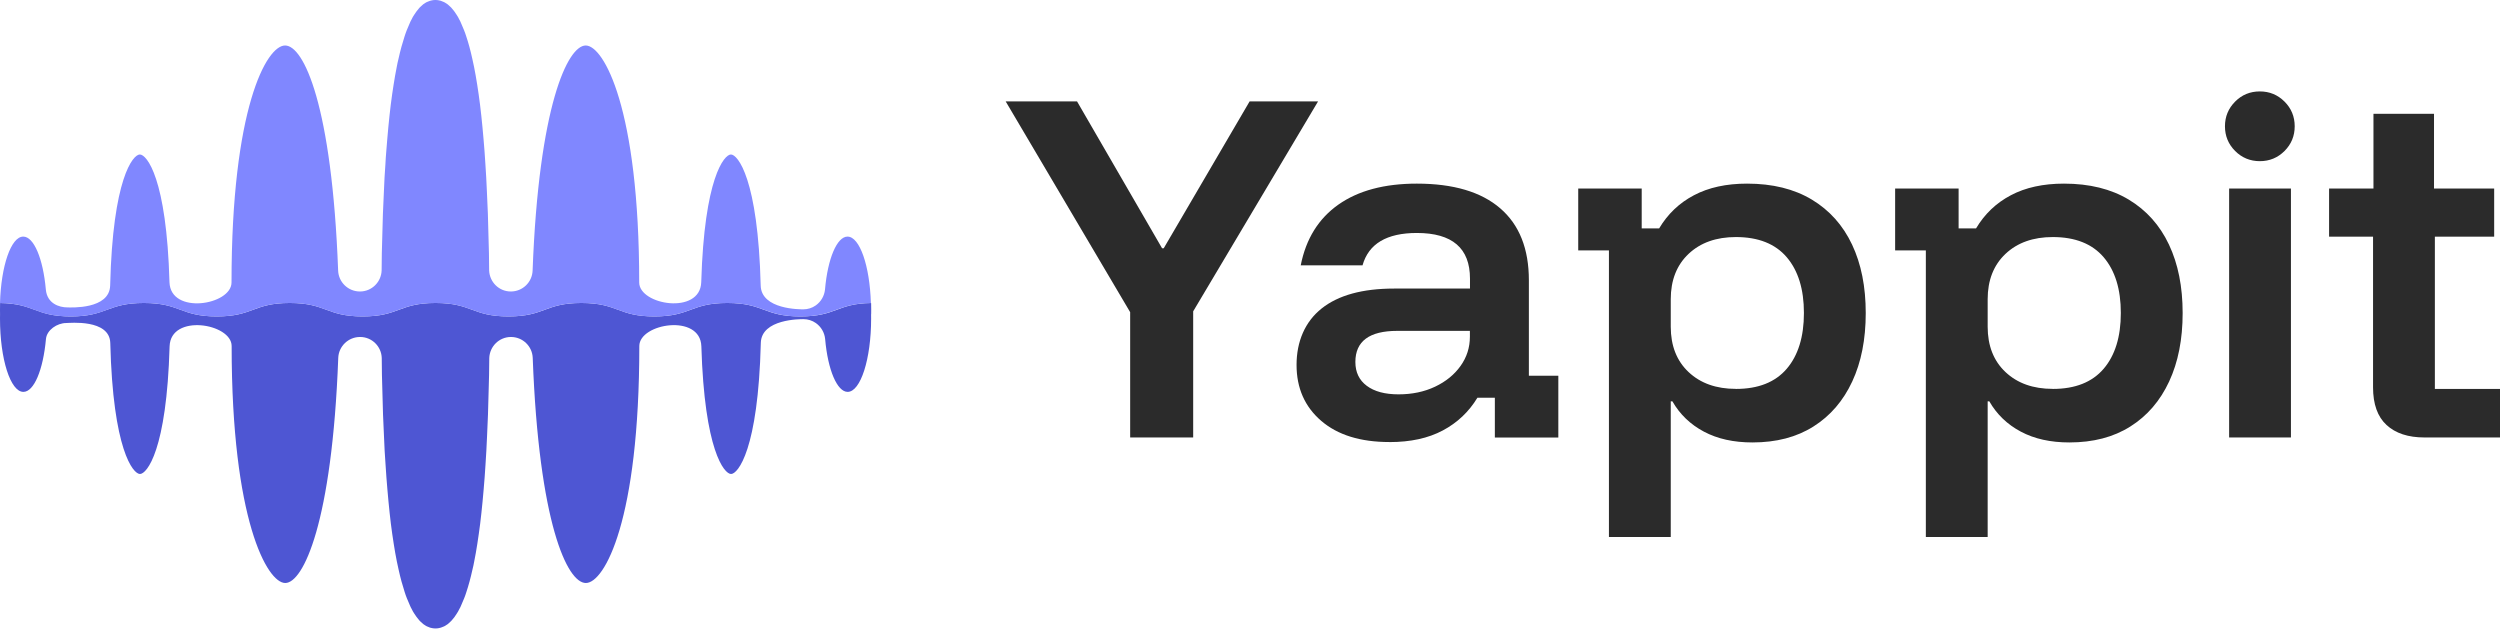
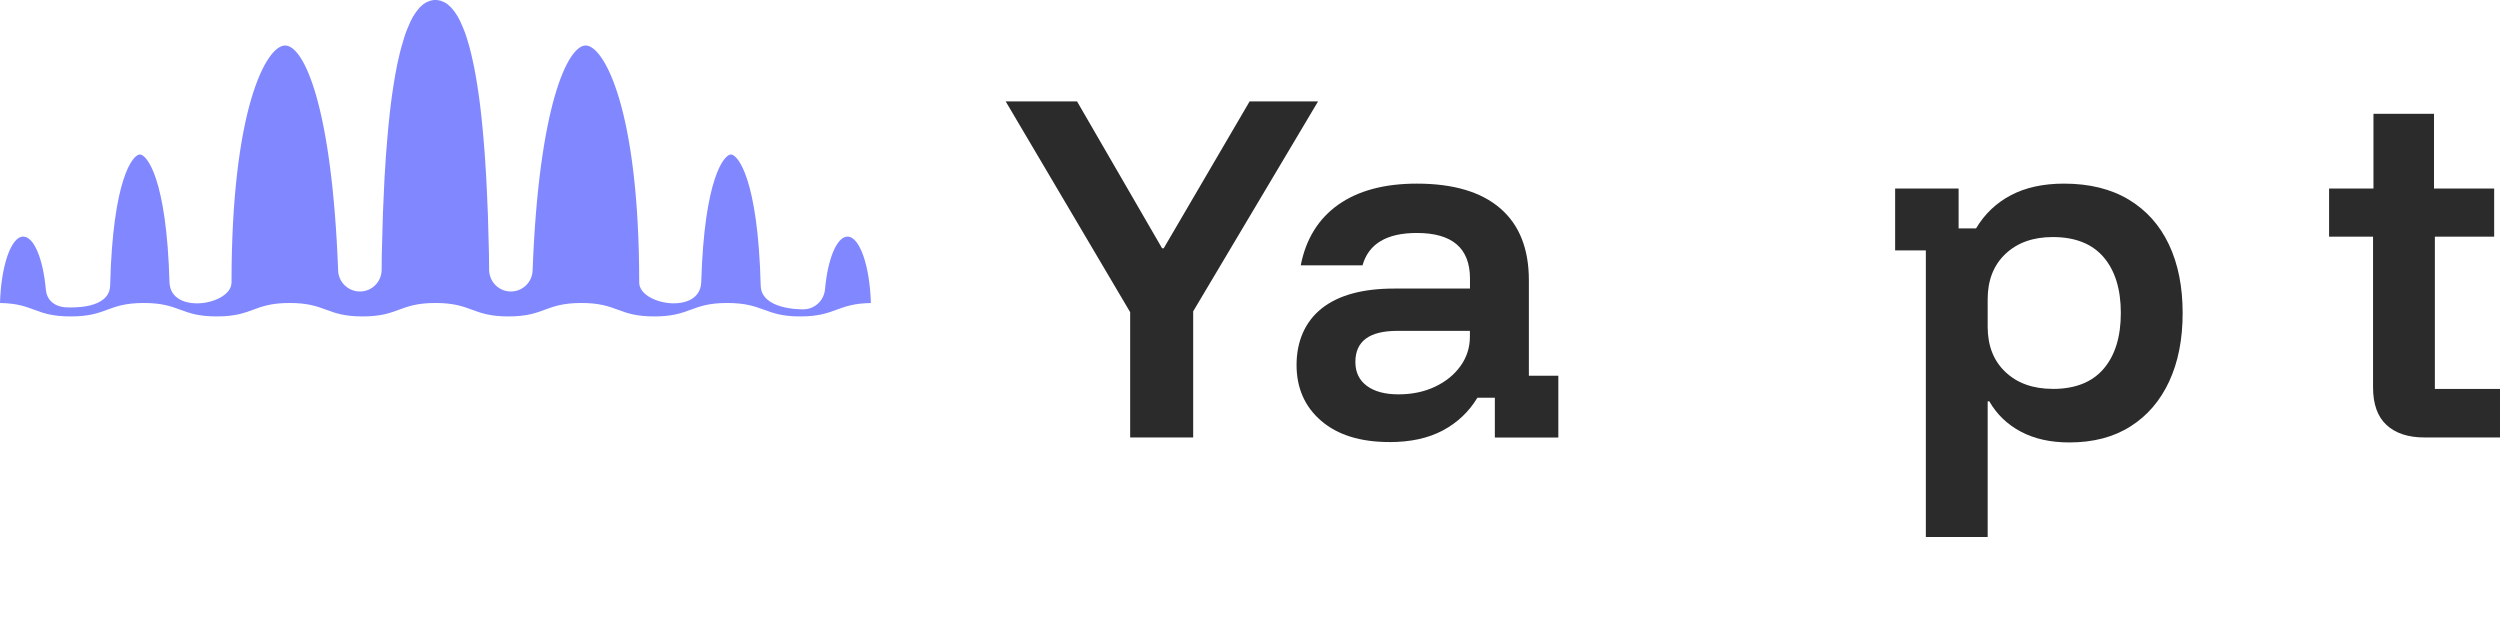
<svg xmlns="http://www.w3.org/2000/svg" width="169" height="43" viewBox="0 0 169 43" fill="none">
-   <path d="M58.886 21.243C58.886 21.343 58.888 21.44 58.888 21.54C58.888 24.272 58.176 26.491 57.3 26.491C56.596 26.491 55.962 25.022 55.779 22.913C55.736 22.478 55.506 22.09 55.153 21.839C54.905 21.664 54.611 21.575 54.317 21.575C54.112 21.575 51.466 21.553 51.431 23.185C51.248 30.421 49.88 32.042 49.419 32.042C48.958 32.042 47.62 30.454 47.412 23.412C47.345 21.178 43.218 21.861 43.218 23.39C43.218 35.152 40.866 39.411 39.604 39.411C38.342 39.411 36.43 35.354 36.012 24.191C35.982 23.406 35.335 22.78 34.542 22.78H34.528C33.735 22.788 33.104 23.42 33.075 24.204V24.226C33.069 24.609 33.061 24.989 33.061 25.356C33.053 25.731 33.039 26.098 33.031 26.451C33.01 27.533 32.972 28.552 32.923 29.523C32.894 30.168 32.864 30.793 32.821 31.39C32.807 31.683 32.786 31.977 32.762 32.263C32.74 32.549 32.718 32.83 32.694 33.099C32.673 33.38 32.651 33.644 32.621 33.909C32.57 34.429 32.519 34.928 32.459 35.405C32.4 35.877 32.333 36.331 32.268 36.757C32.238 36.97 32.201 37.175 32.166 37.374C32.13 37.579 32.093 37.779 32.055 37.962C32.02 38.154 31.982 38.337 31.936 38.513C31.812 39.079 31.672 39.586 31.526 40.026C31.483 40.171 31.432 40.303 31.381 40.435C31.313 40.605 31.248 40.759 31.181 40.907C31.146 41.002 31.1 41.091 31.049 41.177C30.998 41.288 30.938 41.39 30.874 41.485C30.779 41.647 30.674 41.779 30.572 41.895C30.528 41.954 30.483 41.997 30.431 42.043C30.38 42.094 30.321 42.145 30.27 42.189C30.21 42.224 30.151 42.27 30.1 42.299C30.048 42.329 29.997 42.359 29.946 42.372C29.851 42.415 29.762 42.445 29.668 42.461C29.595 42.477 29.514 42.483 29.442 42.483C29.369 42.483 29.288 42.477 29.212 42.461C29.115 42.448 29.029 42.418 28.934 42.372C28.883 42.359 28.832 42.329 28.781 42.299C28.73 42.261 28.67 42.226 28.613 42.189C28.562 42.145 28.503 42.092 28.452 42.043C28.4 42 28.355 41.954 28.311 41.895C28.209 41.779 28.106 41.638 28.009 41.485C27.942 41.388 27.885 41.285 27.834 41.177C27.783 41.088 27.74 41.002 27.702 40.907C27.634 40.759 27.57 40.605 27.502 40.435C27.451 40.303 27.4 40.171 27.357 40.026C27.211 39.578 27.071 39.079 26.947 38.513C26.904 38.337 26.866 38.151 26.828 37.962C26.793 37.771 26.755 37.574 26.717 37.374C26.682 37.175 26.645 36.97 26.615 36.757C26.547 36.331 26.483 35.877 26.423 35.405C26.364 34.928 26.313 34.429 26.262 33.909C26.232 33.644 26.21 33.38 26.189 33.099C26.167 32.83 26.146 32.549 26.121 32.263C26.1 31.977 26.078 31.683 26.062 31.39C26.019 30.793 25.981 30.17 25.959 29.523C25.908 28.552 25.87 27.533 25.849 26.451C25.833 26.092 25.827 25.731 25.819 25.356C25.819 24.989 25.811 24.609 25.806 24.226V24.204C25.784 23.42 25.145 22.786 24.358 22.78H24.336C23.551 22.78 22.896 23.406 22.866 24.191C22.448 35.354 20.495 39.411 19.282 39.411C18.068 39.411 15.659 35.149 15.659 23.39C15.659 21.863 11.533 21.178 11.465 23.412C11.266 30.456 9.923 32.042 9.461 32.042C9 32.042 7.633 30.419 7.455 23.185C7.412 21.553 4.685 21.836 4.48 21.836C3.862 21.836 3.164 22.306 3.107 22.913C2.916 25.022 2.293 26.491 1.581 26.491C0.707 26.491 0 24.272 0 21.54C0 21.44 2.63394e-06 21.34 0.003 21.243C0.003 21.143 0 21.046 0 20.946C0 20.79 5.26788e-06 20.636 0.005 20.485C2.333 20.517 2.379 21.391 4.795 21.391C7.212 21.391 7.261 20.482 9.726 20.482C12.191 20.482 12.191 21.391 14.656 21.391C17.121 21.391 17.121 20.482 19.586 20.482C22.052 20.482 22.052 21.391 24.517 21.391C26.982 21.391 26.982 20.482 29.444 20.482C31.907 20.482 31.909 21.391 34.374 21.391C36.84 21.391 36.84 20.482 39.305 20.482C41.77 20.482 41.77 21.391 44.235 21.391C46.7 21.391 46.7 20.482 49.165 20.482C51.63 20.482 51.63 21.391 54.096 21.391C56.561 21.391 56.558 20.517 58.888 20.485C58.891 20.636 58.894 20.79 58.894 20.946C58.894 21.046 58.894 21.146 58.891 21.243H58.886Z" fill="#4E56D3" />
  <path d="M58.883 20.484C56.553 20.517 56.51 21.391 54.09 21.391C51.671 21.391 51.625 20.482 49.16 20.482C46.695 20.482 46.695 21.391 44.23 21.391C41.764 21.391 41.764 20.482 39.299 20.482C36.834 20.482 36.834 21.391 34.369 21.391C31.904 21.391 31.904 20.482 29.439 20.482C26.974 20.482 26.974 21.391 24.511 21.391C22.049 21.391 22.046 20.482 19.581 20.482C17.116 20.482 17.116 21.391 14.651 21.391C12.185 21.391 12.185 20.482 9.72 20.482C7.255 20.482 7.255 21.391 4.79 21.391C2.325 21.391 2.328 20.517 0 20.484C0.073 17.968 0.747 15.994 1.572 15.994C2.284 15.994 2.91 17.464 3.099 19.573C3.185 20.52 3.997 20.781 4.561 20.781C4.766 20.781 7.404 20.932 7.447 19.3C7.622 12.064 8.989 10.443 9.453 10.443C9.917 10.443 11.26 12.032 11.457 19.074C11.525 21.307 15.651 20.625 15.651 19.095C15.651 7.333 18.011 3.075 19.273 3.075C20.536 3.075 22.44 7.131 22.858 18.294C22.887 19.079 23.54 19.705 24.328 19.705H24.349C25.134 19.697 25.773 19.066 25.798 18.281V18.259C25.803 17.876 25.811 17.496 25.811 17.129C25.819 16.754 25.825 16.393 25.841 16.034C25.862 14.953 25.9 13.933 25.951 12.962C25.973 12.318 26.011 11.692 26.054 11.096C26.067 10.802 26.089 10.508 26.113 10.222C26.135 9.936 26.156 9.656 26.181 9.386C26.202 9.105 26.224 8.841 26.253 8.577C26.305 8.056 26.356 7.557 26.415 7.08C26.475 6.608 26.539 6.155 26.607 5.729C26.637 5.516 26.674 5.311 26.709 5.111C26.744 4.911 26.782 4.715 26.82 4.523C26.855 4.332 26.893 4.148 26.939 3.973C27.063 3.406 27.203 2.907 27.349 2.46C27.392 2.314 27.446 2.182 27.494 2.05C27.562 1.88 27.626 1.726 27.694 1.578C27.732 1.483 27.775 1.394 27.826 1.305C27.877 1.195 27.936 1.092 28.001 0.998C28.098 0.844 28.201 0.704 28.303 0.588C28.346 0.529 28.392 0.485 28.444 0.44C28.495 0.388 28.554 0.337 28.605 0.294C28.665 0.259 28.721 0.221 28.773 0.183C28.824 0.154 28.875 0.124 28.926 0.111C29.021 0.067 29.11 0.038 29.204 0.022C29.277 0.005 29.358 0 29.433 0C29.509 0 29.587 0.005 29.66 0.022C29.757 0.035 29.843 0.065 29.938 0.111C29.989 0.124 30.04 0.154 30.091 0.183C30.143 0.213 30.202 0.256 30.261 0.294C30.313 0.337 30.372 0.391 30.423 0.44C30.474 0.483 30.52 0.529 30.564 0.588C30.666 0.704 30.768 0.836 30.866 0.998C30.933 1.095 30.99 1.198 31.041 1.305C31.092 1.394 31.138 1.481 31.173 1.578C31.241 1.726 31.305 1.88 31.373 2.05C31.424 2.182 31.475 2.314 31.518 2.46C31.667 2.899 31.804 3.406 31.928 3.973C31.971 4.148 32.009 4.334 32.047 4.523C32.082 4.706 32.12 4.903 32.157 5.111C32.193 5.311 32.23 5.516 32.26 5.729C32.327 6.155 32.392 6.608 32.451 7.08C32.511 7.557 32.562 8.056 32.613 8.577C32.643 8.841 32.664 9.105 32.686 9.386C32.708 9.656 32.729 9.936 32.754 10.222C32.778 10.508 32.797 10.802 32.813 11.096C32.856 11.692 32.886 12.315 32.915 12.962C32.967 13.933 33.002 14.953 33.023 16.034C33.031 16.387 33.045 16.754 33.053 17.129C33.053 17.496 33.061 17.876 33.066 18.259V18.281C33.096 19.066 33.727 19.7 34.52 19.705H34.534C35.327 19.705 35.974 19.079 36.004 18.294C36.422 7.131 38.382 3.075 39.596 3.075C40.81 3.075 43.21 7.336 43.21 19.095C43.21 20.622 47.337 21.307 47.404 19.074C47.609 12.029 48.955 10.443 49.411 10.443C49.867 10.443 51.239 12.067 51.423 19.3C51.458 20.932 54.104 20.911 54.309 20.911C54.603 20.911 54.897 20.822 55.145 20.646C55.498 20.395 55.725 20.007 55.77 19.573C55.954 17.464 56.585 15.994 57.292 15.994C58.117 15.994 58.797 17.965 58.872 20.484H58.883Z" fill="#8087FF" />
  <path d="M76.399 29.572V21.103L67.984 6.855H72.808L78.556 16.782H78.668L84.474 6.855H89.101L80.659 21.046V29.572H76.396H76.399Z" fill="#2B2B2B" />
  <path d="M93.928 29.882C91.965 29.882 90.429 29.406 89.317 28.452C88.204 27.497 87.647 26.237 87.647 24.667C87.647 23.097 88.214 21.749 89.344 20.852C90.474 19.955 92.107 19.507 94.237 19.507H99.371V18.834C99.371 16.776 98.174 15.749 95.78 15.749C93.741 15.749 92.516 16.48 92.107 17.937H87.929C88.283 16.143 89.135 14.774 90.48 13.828C91.826 12.883 93.592 12.413 95.78 12.413C98.246 12.413 100.128 12.971 101.416 14.083C102.707 15.195 103.352 16.816 103.352 18.949V25.4H105.343V29.579H101.052V26.885H99.874C99.295 27.84 98.513 28.579 97.531 29.1C96.549 29.624 95.35 29.885 93.928 29.885V29.882ZM94.544 26.658C95.459 26.658 96.283 26.485 97.01 26.14C97.74 25.794 98.313 25.328 98.734 24.737C99.155 24.149 99.365 23.488 99.365 22.761V22.367H94.456C92.568 22.367 91.623 23.067 91.623 24.47C91.623 25.161 91.88 25.7 92.395 26.082C92.91 26.467 93.625 26.658 94.54 26.658H94.544Z" fill="#2B2B2B" />
-   <path d="M108.764 36.303V16.925H106.688V12.746H110.979V15.44H112.158C112.737 14.467 113.521 13.719 114.512 13.198C115.503 12.674 116.7 12.413 118.103 12.413C119.824 12.413 121.282 12.774 122.479 13.492C123.675 14.213 124.581 15.225 125.2 16.534C125.818 17.843 126.124 19.385 126.124 21.161C126.124 22.937 125.821 24.479 125.212 25.788C124.603 27.097 123.73 28.112 122.591 28.83C121.451 29.552 120.076 29.909 118.467 29.909C117.194 29.909 116.1 29.667 115.185 29.179C114.27 28.694 113.558 28.009 113.055 27.131H112.943V36.3H108.764V36.303ZM117.345 26.291C118.861 26.291 120.006 25.837 120.782 24.931C121.557 24.025 121.945 22.767 121.945 21.158C121.945 19.549 121.557 18.295 120.782 17.386C120.006 16.48 118.861 16.025 117.345 16.025C116.018 16.025 114.952 16.404 114.149 17.161C113.346 17.919 112.943 18.943 112.943 20.231V22.082C112.943 23.373 113.346 24.397 114.149 25.152C114.952 25.909 116.018 26.288 117.345 26.288V26.291Z" fill="#2B2B2B" />
  <path d="M130.187 36.303V16.925H128.111V12.746H132.402V15.44H133.581C134.159 14.467 134.944 13.719 135.935 13.198C136.926 12.674 138.123 12.413 139.526 12.413C141.247 12.413 142.704 12.774 143.901 13.492C145.098 14.213 146.004 15.225 146.622 16.534C147.241 17.843 147.547 19.385 147.547 21.161C147.547 22.937 147.244 24.479 146.635 25.788C146.026 27.097 145.153 28.112 144.013 28.83C142.874 29.552 141.498 29.909 139.889 29.909C138.617 29.909 137.523 29.667 136.608 29.179C135.693 28.694 134.981 28.009 134.478 27.131H134.366V36.3H130.187V36.303ZM138.768 26.291C140.283 26.291 141.429 25.837 142.205 24.931C142.98 24.025 143.368 22.767 143.368 21.158C143.368 19.549 142.98 18.295 142.205 17.386C141.429 16.48 140.283 16.025 138.768 16.025C137.441 16.025 136.375 16.404 135.572 17.161C134.769 17.919 134.366 18.943 134.366 20.231V22.082C134.366 23.373 134.769 24.397 135.572 25.152C136.375 25.909 137.441 26.288 138.768 26.288V26.291Z" fill="#2B2B2B" />
-   <path d="M152.765 10.895C152.11 10.895 151.553 10.664 151.095 10.207C150.638 9.749 150.407 9.192 150.407 8.537C150.407 7.883 150.638 7.328 151.095 6.868C151.553 6.407 152.11 6.18 152.765 6.18C153.419 6.18 153.974 6.41 154.434 6.868C154.892 7.325 155.122 7.883 155.122 8.537C155.122 9.192 154.892 9.749 154.434 10.207C153.977 10.664 153.419 10.895 152.765 10.895ZM150.689 29.572V12.746H154.868V29.572H150.689Z" fill="#2B2B2B" />
  <path d="M163.897 29.573C162.794 29.573 161.939 29.291 161.33 28.73C160.721 28.17 160.418 27.319 160.418 26.179V15.998H157.446V12.743H160.446V7.695H164.539V12.743H168.606V15.998H164.597V26.291H169V29.573H163.897Z" fill="#2B2B2B" />
</svg>